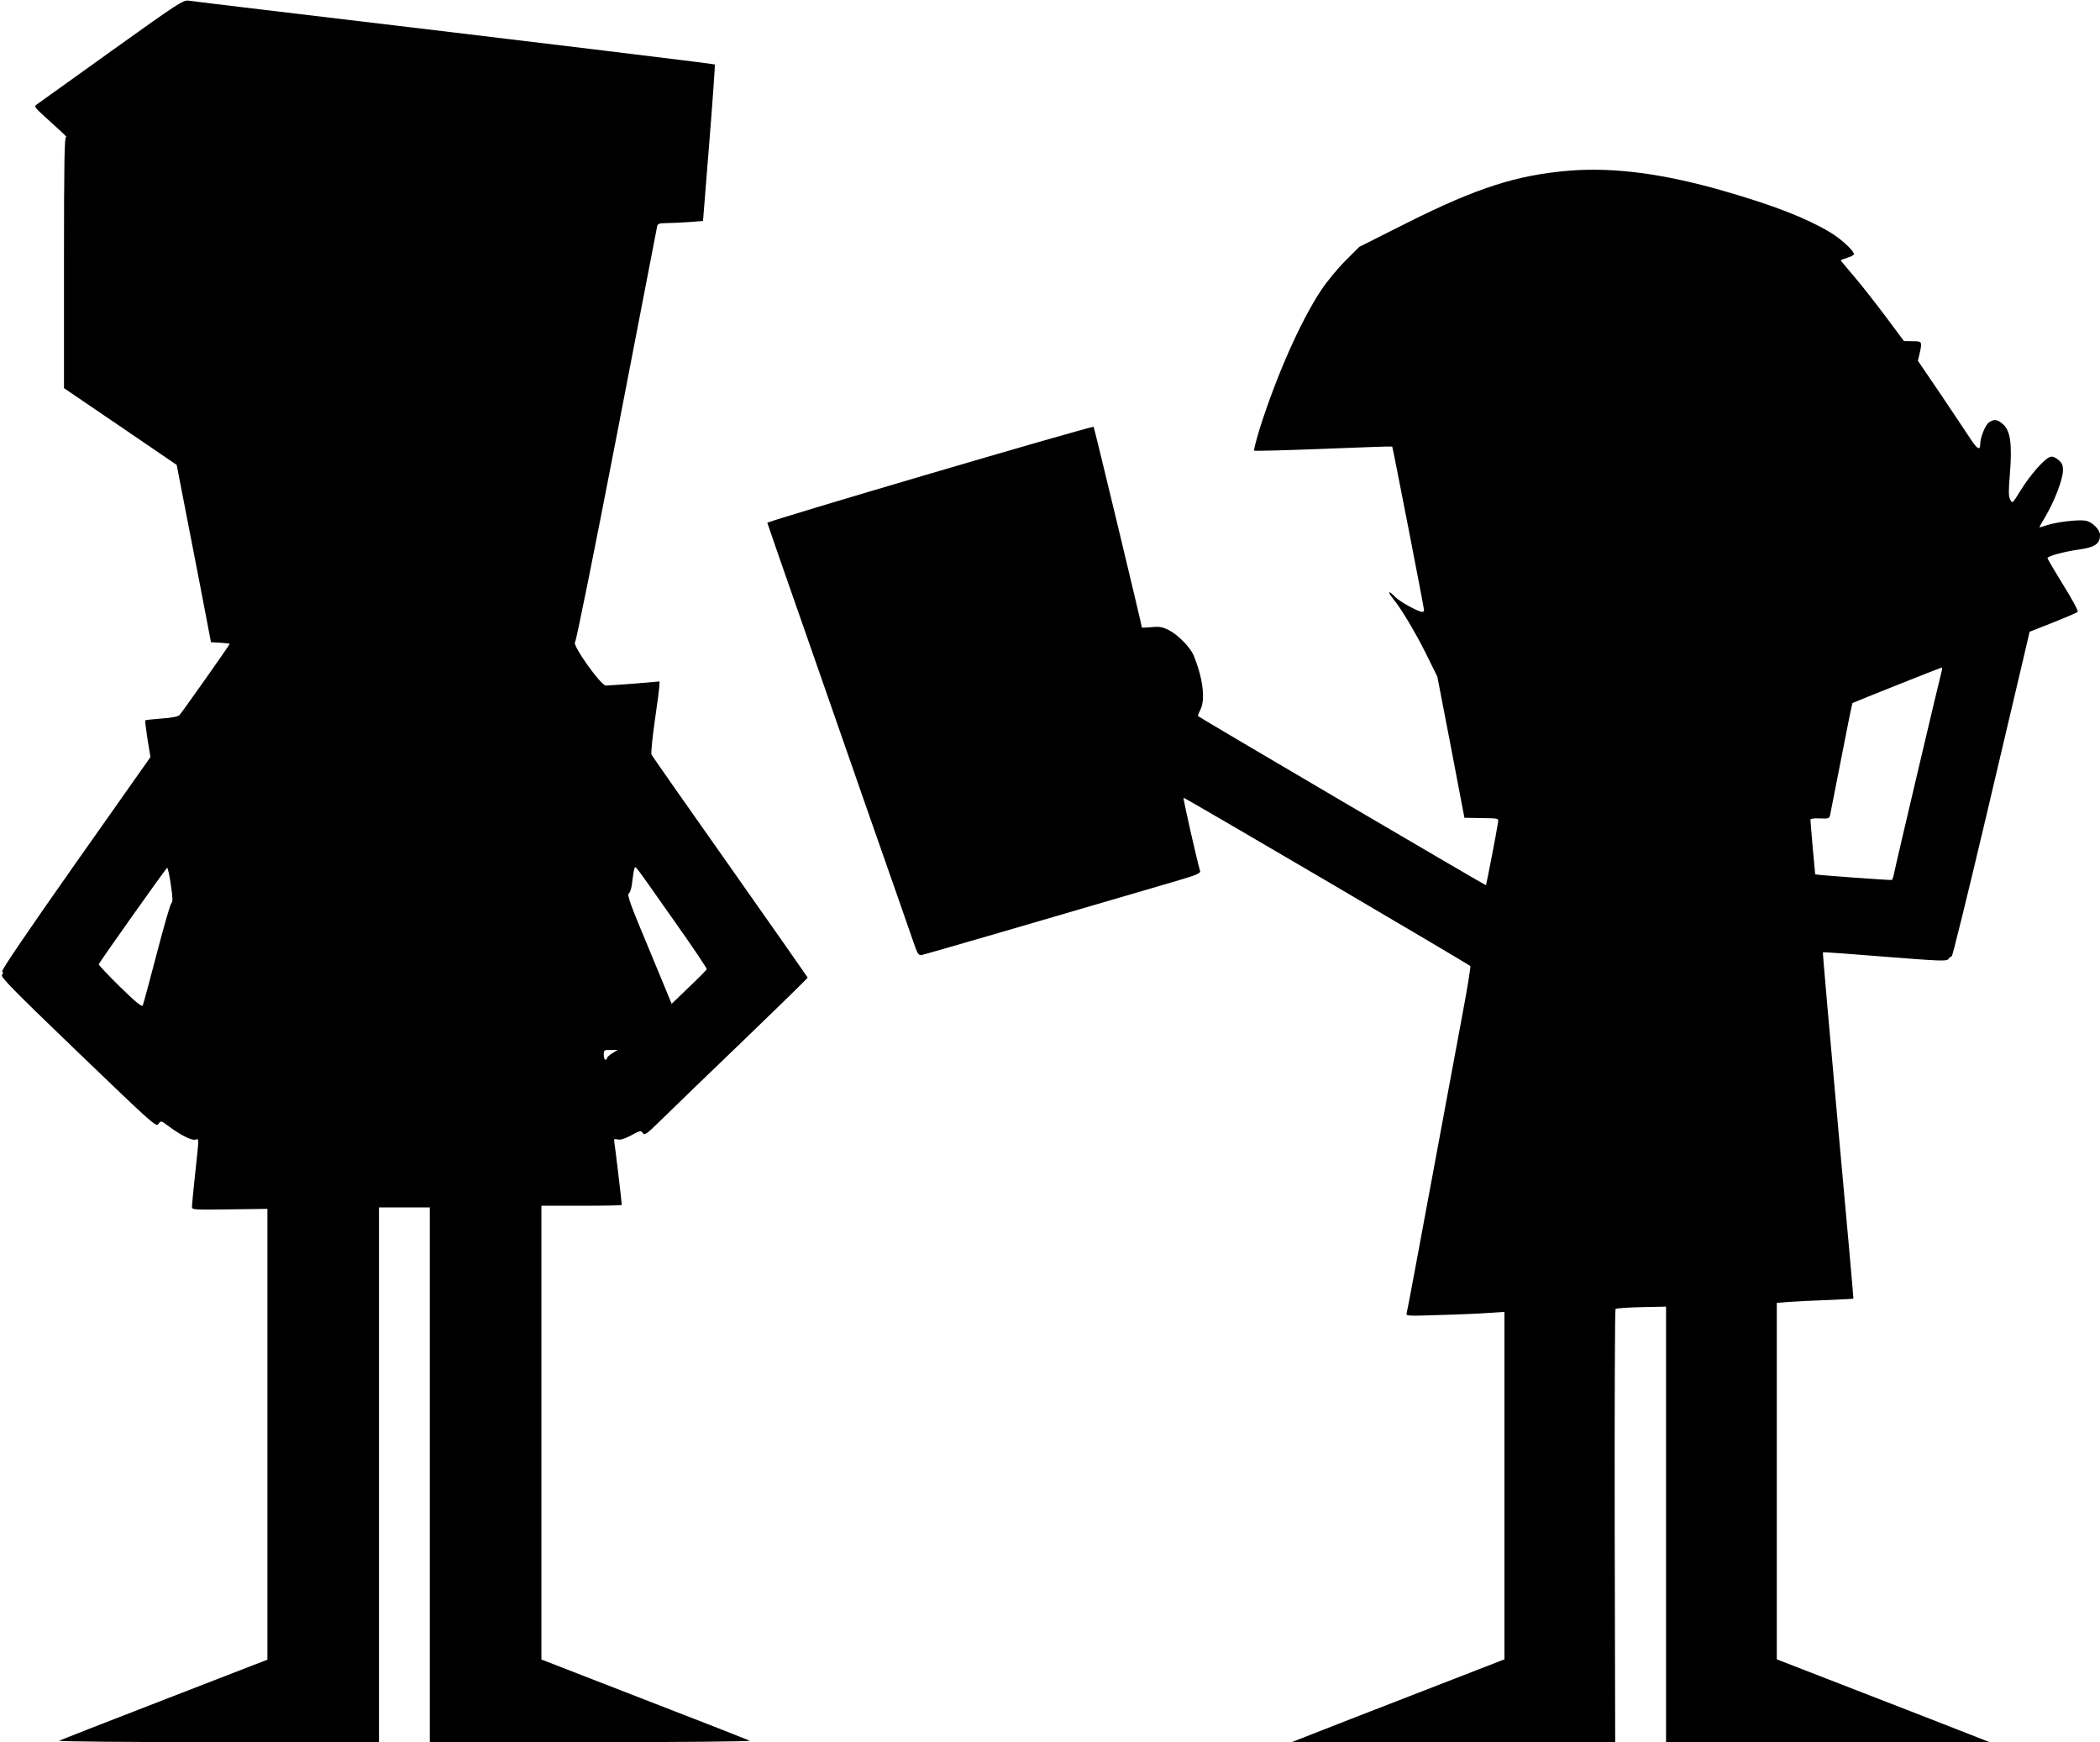
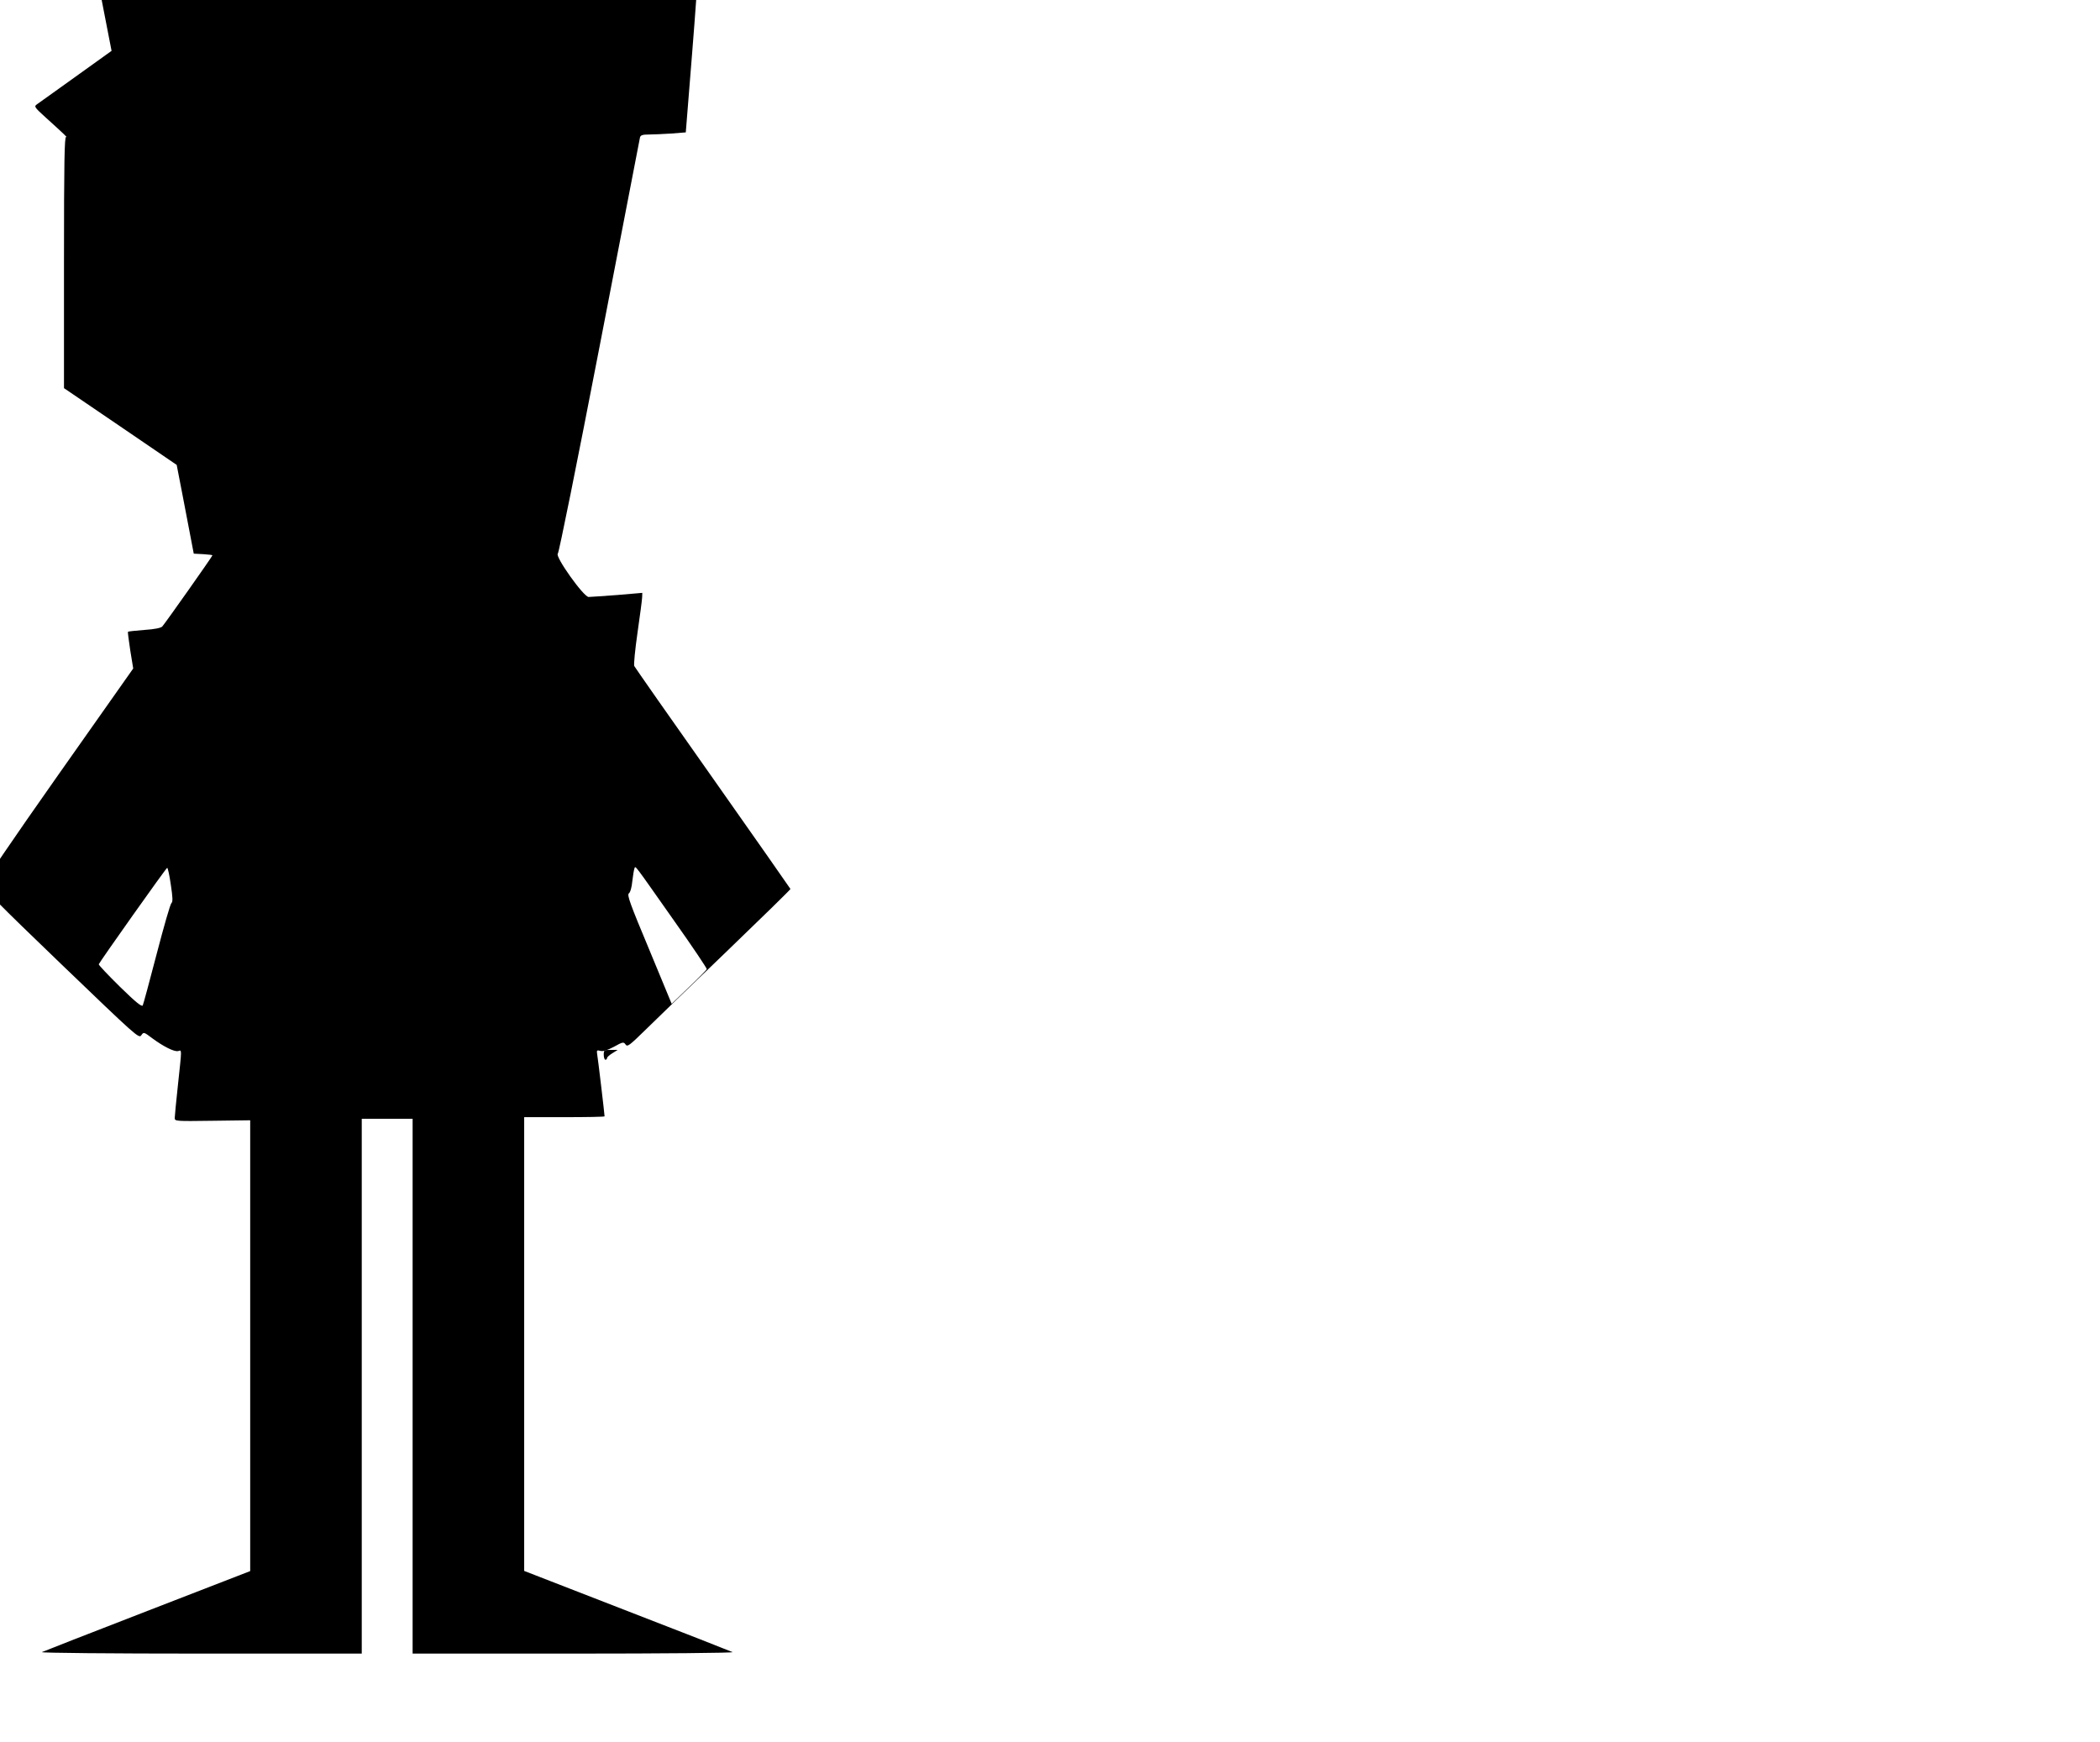
<svg xmlns="http://www.w3.org/2000/svg" version="1.0" width="1280pt" height="1062pt" viewBox="0 0 1280 1062" preserveAspectRatio="xMidYMid meet">
  <g transform="translate(0,1062) scale(0.1,-0.1)" fill="#000000" stroke="none">
-     <path d="M680 10310 c-239 -172 -444 -318 -455 -326 -18 -13 -16 -17 50 -77 114 -103 141 -129 128 -122 -10 5 -13 -151 -13 -762 l0 -769 344 -234 343 -234 37 -191 c20 -104 67 -347 105 -540 l67 -350 57 -3 c31 -2 57 -5 57 -7 0 -6 -290 -417 -306 -434 -8 -9 -48 -17 -109 -21 -53 -4 -98 -9 -100 -11 -2 -2 5 -53 14 -114 l18 -110 -458 -650 c-285 -405 -453 -652 -446 -657 8 -5 7 -10 -1 -21 -10 -12 72 -95 464 -472 459 -441 476 -457 490 -436 15 21 15 21 67 -18 69 -51 135 -84 158 -78 23 6 23 22 -1 -203 -11 -102 -20 -194 -20 -205 0 -20 6 -20 230 -17 l230 3 0 -1374 0 -1374 -627 -243 c-346 -134 -635 -247 -643 -251 -8 -5 427 -9 968 -9 l982 0 0 1630 0 1630 155 0 155 0 0 -1630 0 -1630 983 0 c540 0 975 4 967 9 -8 4 -297 118 -642 251 l-628 244 0 1383 0 1383 245 0 c135 0 245 2 245 5 0 12 -40 351 -45 378 -4 25 -2 27 20 21 17 -4 42 4 82 25 54 30 59 31 71 14 11 -16 23 -7 120 88 59 58 282 274 497 480 214 206 389 377 388 380 -1 3 -214 307 -473 675 -260 368 -475 676 -479 684 -4 8 5 101 20 205 15 105 28 201 28 215 l1 26 -152 -13 c-84 -6 -163 -12 -175 -12 -30 -1 -207 248 -188 264 7 6 115 541 255 1265 133 690 244 1263 246 1273 4 13 16 17 53 17 26 0 88 3 137 6 l89 7 38 474 c21 261 36 477 34 480 -5 4 -1040 130 -2747 333 -234 28 -441 53 -460 56 -33 5 -62 -14 -470 -306z m3429 -5303 c112 -158 201 -291 199 -295 -2 -5 -50 -54 -108 -109 l-106 -102 -137 331 c-116 277 -136 332 -124 342 9 6 18 39 21 74 4 35 10 70 13 78 7 18 -8 36 242 -319z m-3068 221 c12 -79 13 -105 4 -113 -7 -5 -47 -145 -90 -310 -43 -165 -81 -306 -85 -314 -6 -10 -44 21 -139 114 -72 71 -130 132 -129 137 6 16 411 588 417 588 4 0 14 -46 22 -102z m2692 -1028 c-18 -11 -33 -24 -33 -30 0 -5 -4 -10 -10 -10 -5 0 -10 14 -10 30 0 29 2 30 43 30 l42 0 -32 -20z" />
-     <path d="M9570 9580 c-323 -26 -566 -104 -995 -319 l-290 -146 -85 -85 c-47 -47 -114 -128 -148 -180 -125 -188 -271 -520 -373 -840 -22 -73 -38 -134 -35 -137 3 -3 193 2 422 11 229 9 418 16 420 14 3 -4 194 -983 194 -998 0 -6 -5 -10 -11 -10 -24 0 -138 63 -165 91 -42 44 -50 35 -11 -13 51 -63 138 -209 207 -349 l61 -124 83 -430 82 -430 105 -2 c103 -1 104 -1 100 -25 -8 -57 -71 -381 -74 -384 -2 -3 -1740 1018 -1755 1031 -2 2 4 18 14 37 33 64 16 197 -42 336 -21 48 -96 124 -150 151 -38 19 -57 23 -105 18 -33 -3 -59 -4 -59 -2 0 13 -290 1219 -294 1223 -8 8 -1991 -575 -1989 -585 2 -7 93 -272 295 -848 38 -110 105 -301 148 -425 43 -124 110 -315 148 -425 39 -110 120 -344 182 -520 61 -176 119 -342 129 -370 14 -39 22 -49 37 -47 19 3 710 204 1562 454 112 33 141 45 137 58 -19 63 -105 443 -101 447 4 4 1729 -1009 1748 -1026 3 -3 -18 -136 -48 -294 -60 -320 -233 -1254 -295 -1587 -22 -118 -42 -224 -45 -234 -6 -18 1 -19 202 -12 115 3 251 9 302 13 l92 6 0 -1059 0 -1059 -528 -205 c-290 -112 -581 -226 -647 -252 l-120 -47 985 -1 985 0 -3 1317 c-1 724 1 1320 5 1324 5 4 76 9 158 11 l150 3 0 -1328 0 -1327 985 1 985 0 -120 47 c-66 26 -357 140 -647 252 l-528 205 0 1087 0 1086 73 6 c39 3 144 8 232 11 88 4 161 7 162 9 1 1 -41 475 -94 1054 -52 579 -94 1055 -92 1057 2 2 173 -10 379 -27 340 -27 375 -28 386 -14 6 9 15 16 20 16 5 0 96 370 203 823 106 452 211 897 233 989 l39 167 142 56 c78 31 146 60 151 65 5 5 -33 76 -88 164 -53 86 -96 159 -96 164 0 12 103 40 191 52 99 14 129 35 129 89 0 32 -47 80 -88 87 -43 8 -180 -8 -240 -29 -23 -8 -42 -13 -42 -12 0 2 18 34 40 71 54 93 102 219 104 272 1 36 -4 48 -27 68 -20 17 -36 23 -50 19 -34 -9 -123 -111 -180 -203 -51 -83 -51 -83 -64 -58 -11 21 -11 51 -2 160 14 177 3 259 -41 299 -34 31 -56 34 -87 12 -22 -15 -53 -92 -53 -131 0 -43 -18 -33 -61 33 -24 37 -106 159 -181 271 l-138 203 10 42 c17 75 16 77 -42 77 l-53 1 -117 157 c-65 86 -151 196 -193 244 -41 48 -75 89 -75 91 0 2 18 9 40 16 22 6 40 16 40 22 0 21 -82 96 -147 134 -146 87 -342 163 -643 250 -368 106 -669 146 -940 125z m2266 -3047 c-9 -30 -284 -1196 -291 -1236 -4 -20 -10 -39 -14 -41 -4 -3 -458 30 -467 34 -1 0 -29 319 -29 334 0 6 26 9 57 7 53 -2 58 -1 63 21 3 13 34 171 69 351 35 180 65 329 67 331 7 5 534 215 542 216 5 0 6 -8 3 -17z" />
+     <path d="M680 10310 c-239 -172 -444 -318 -455 -326 -18 -13 -16 -17 50 -77 114 -103 141 -129 128 -122 -10 5 -13 -151 -13 -762 l0 -769 344 -234 343 -234 37 -191 l67 -350 57 -3 c31 -2 57 -5 57 -7 0 -6 -290 -417 -306 -434 -8 -9 -48 -17 -109 -21 -53 -4 -98 -9 -100 -11 -2 -2 5 -53 14 -114 l18 -110 -458 -650 c-285 -405 -453 -652 -446 -657 8 -5 7 -10 -1 -21 -10 -12 72 -95 464 -472 459 -441 476 -457 490 -436 15 21 15 21 67 -18 69 -51 135 -84 158 -78 23 6 23 22 -1 -203 -11 -102 -20 -194 -20 -205 0 -20 6 -20 230 -17 l230 3 0 -1374 0 -1374 -627 -243 c-346 -134 -635 -247 -643 -251 -8 -5 427 -9 968 -9 l982 0 0 1630 0 1630 155 0 155 0 0 -1630 0 -1630 983 0 c540 0 975 4 967 9 -8 4 -297 118 -642 251 l-628 244 0 1383 0 1383 245 0 c135 0 245 2 245 5 0 12 -40 351 -45 378 -4 25 -2 27 20 21 17 -4 42 4 82 25 54 30 59 31 71 14 11 -16 23 -7 120 88 59 58 282 274 497 480 214 206 389 377 388 380 -1 3 -214 307 -473 675 -260 368 -475 676 -479 684 -4 8 5 101 20 205 15 105 28 201 28 215 l1 26 -152 -13 c-84 -6 -163 -12 -175 -12 -30 -1 -207 248 -188 264 7 6 115 541 255 1265 133 690 244 1263 246 1273 4 13 16 17 53 17 26 0 88 3 137 6 l89 7 38 474 c21 261 36 477 34 480 -5 4 -1040 130 -2747 333 -234 28 -441 53 -460 56 -33 5 -62 -14 -470 -306z m3429 -5303 c112 -158 201 -291 199 -295 -2 -5 -50 -54 -108 -109 l-106 -102 -137 331 c-116 277 -136 332 -124 342 9 6 18 39 21 74 4 35 10 70 13 78 7 18 -8 36 242 -319z m-3068 221 c12 -79 13 -105 4 -113 -7 -5 -47 -145 -90 -310 -43 -165 -81 -306 -85 -314 -6 -10 -44 21 -139 114 -72 71 -130 132 -129 137 6 16 411 588 417 588 4 0 14 -46 22 -102z m2692 -1028 c-18 -11 -33 -24 -33 -30 0 -5 -4 -10 -10 -10 -5 0 -10 14 -10 30 0 29 2 30 43 30 l42 0 -32 -20z" />
  </g>
</svg>